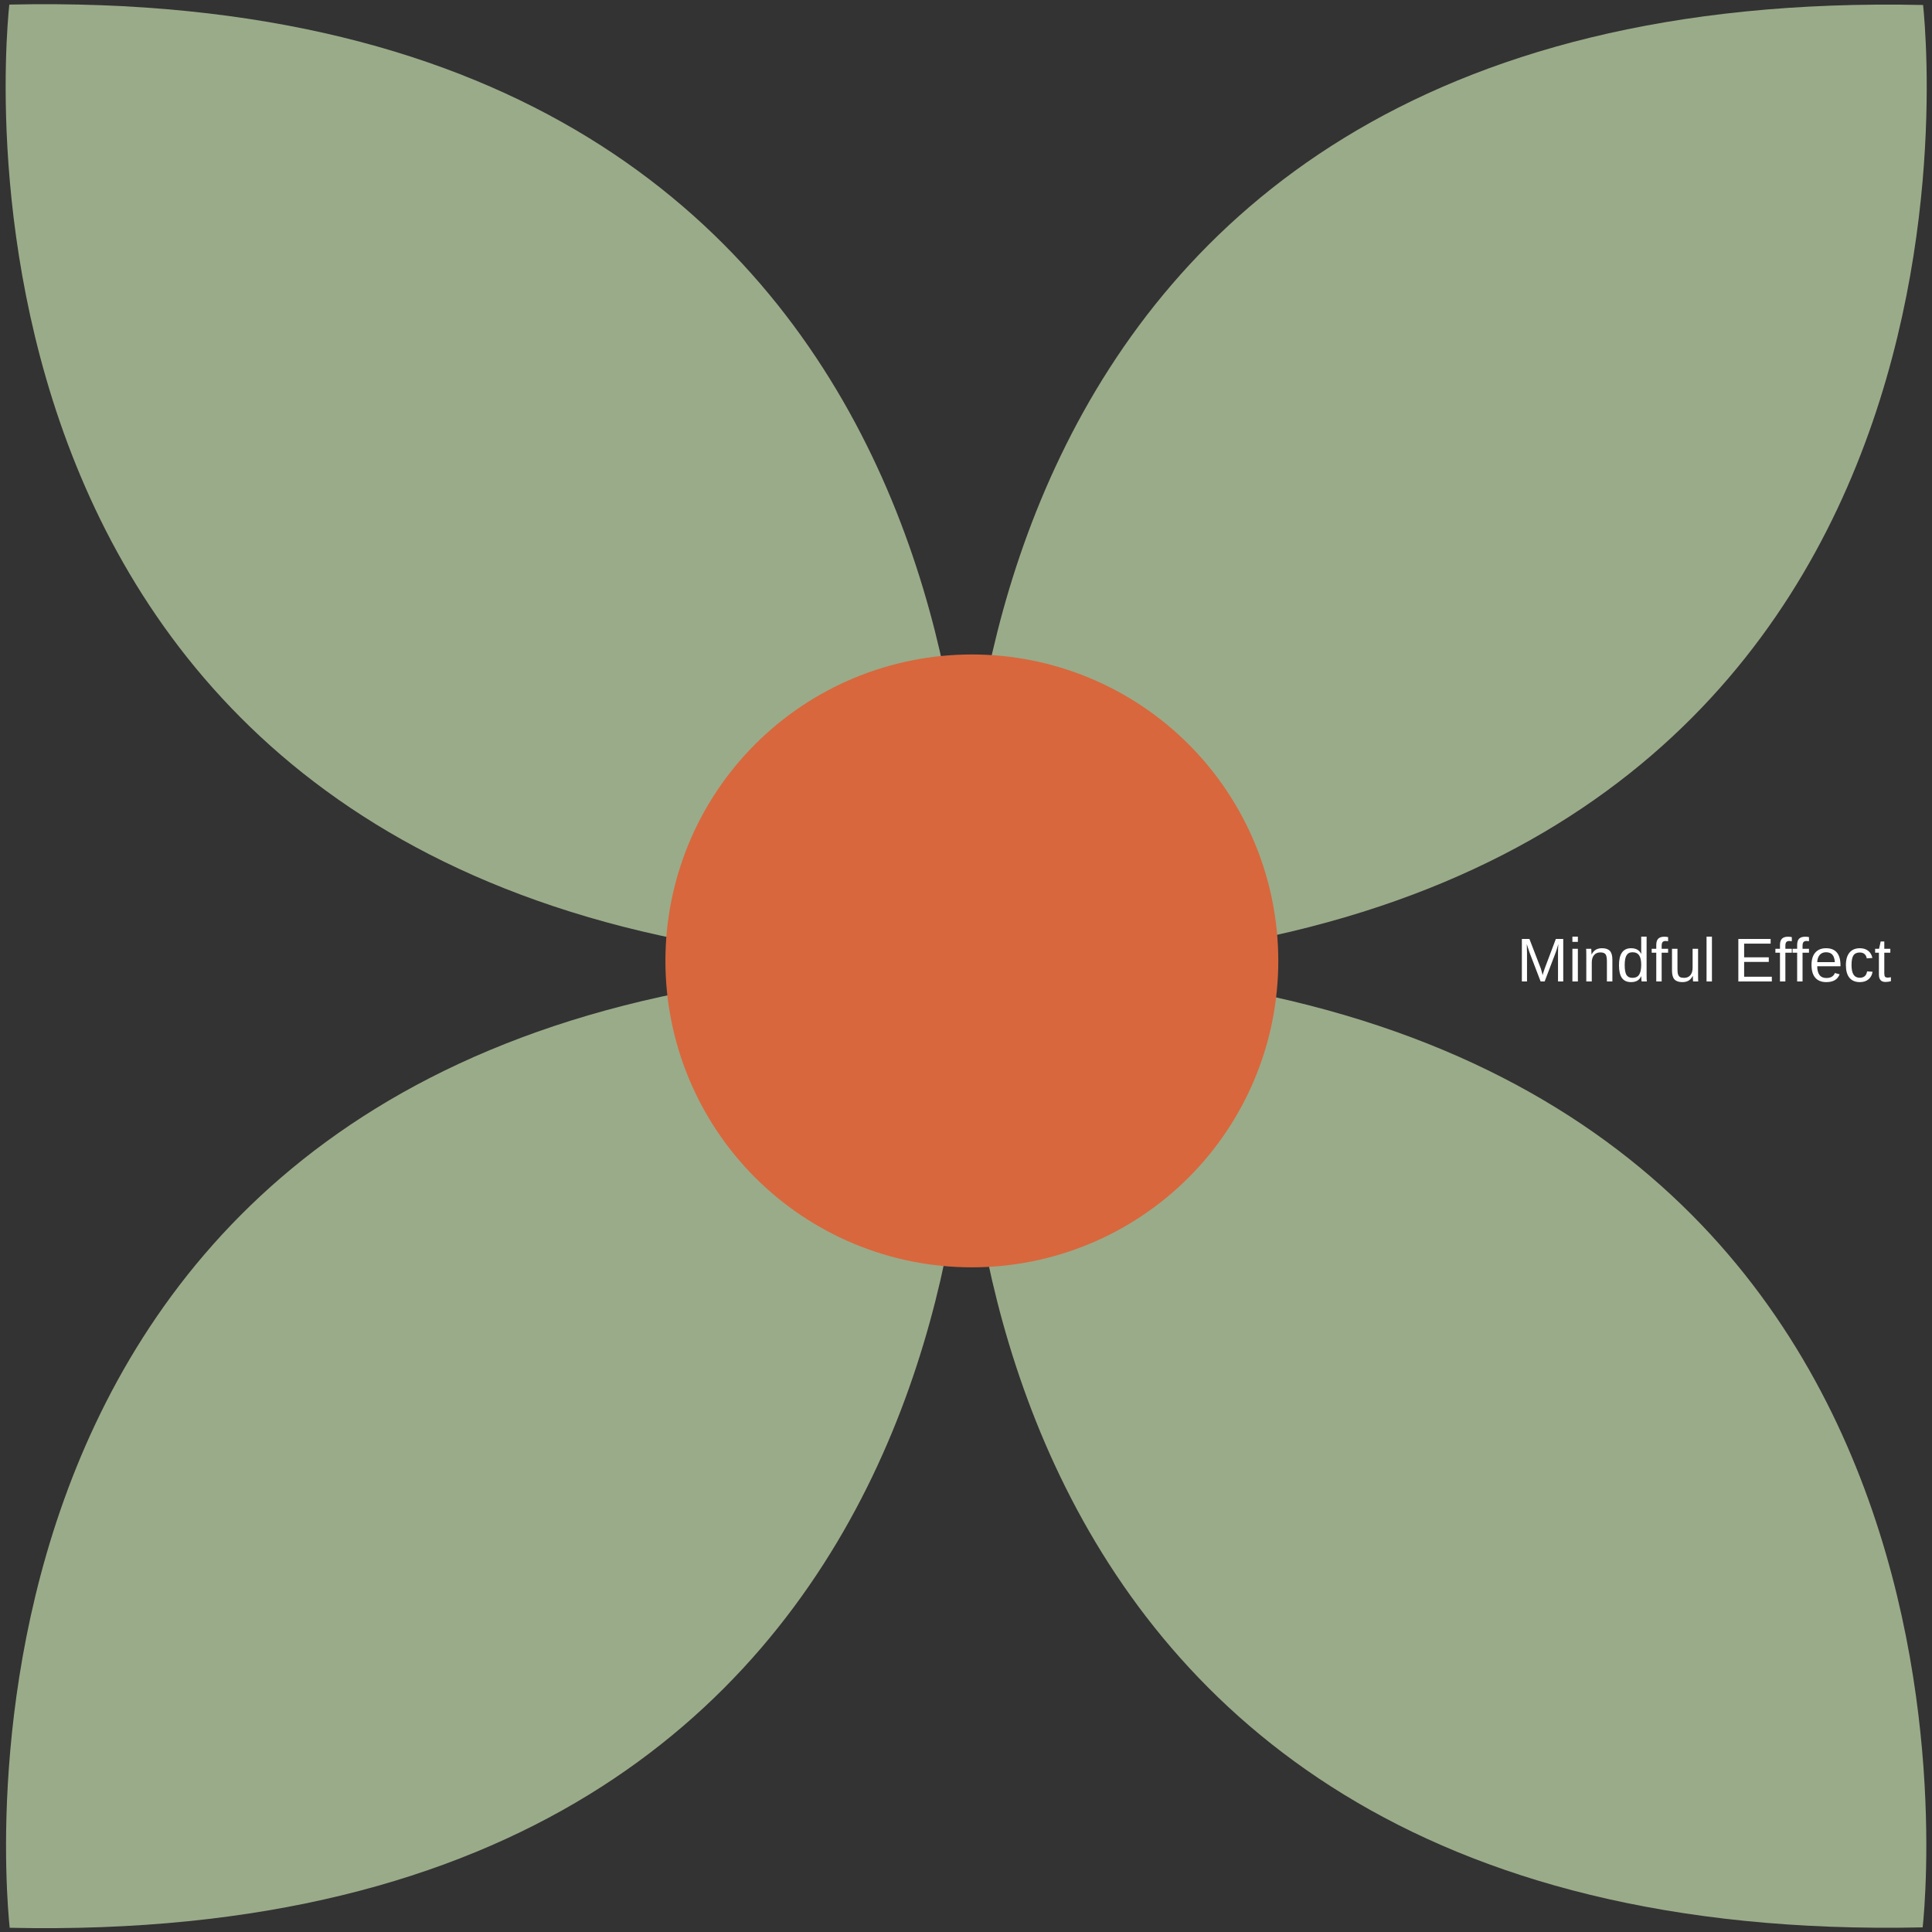
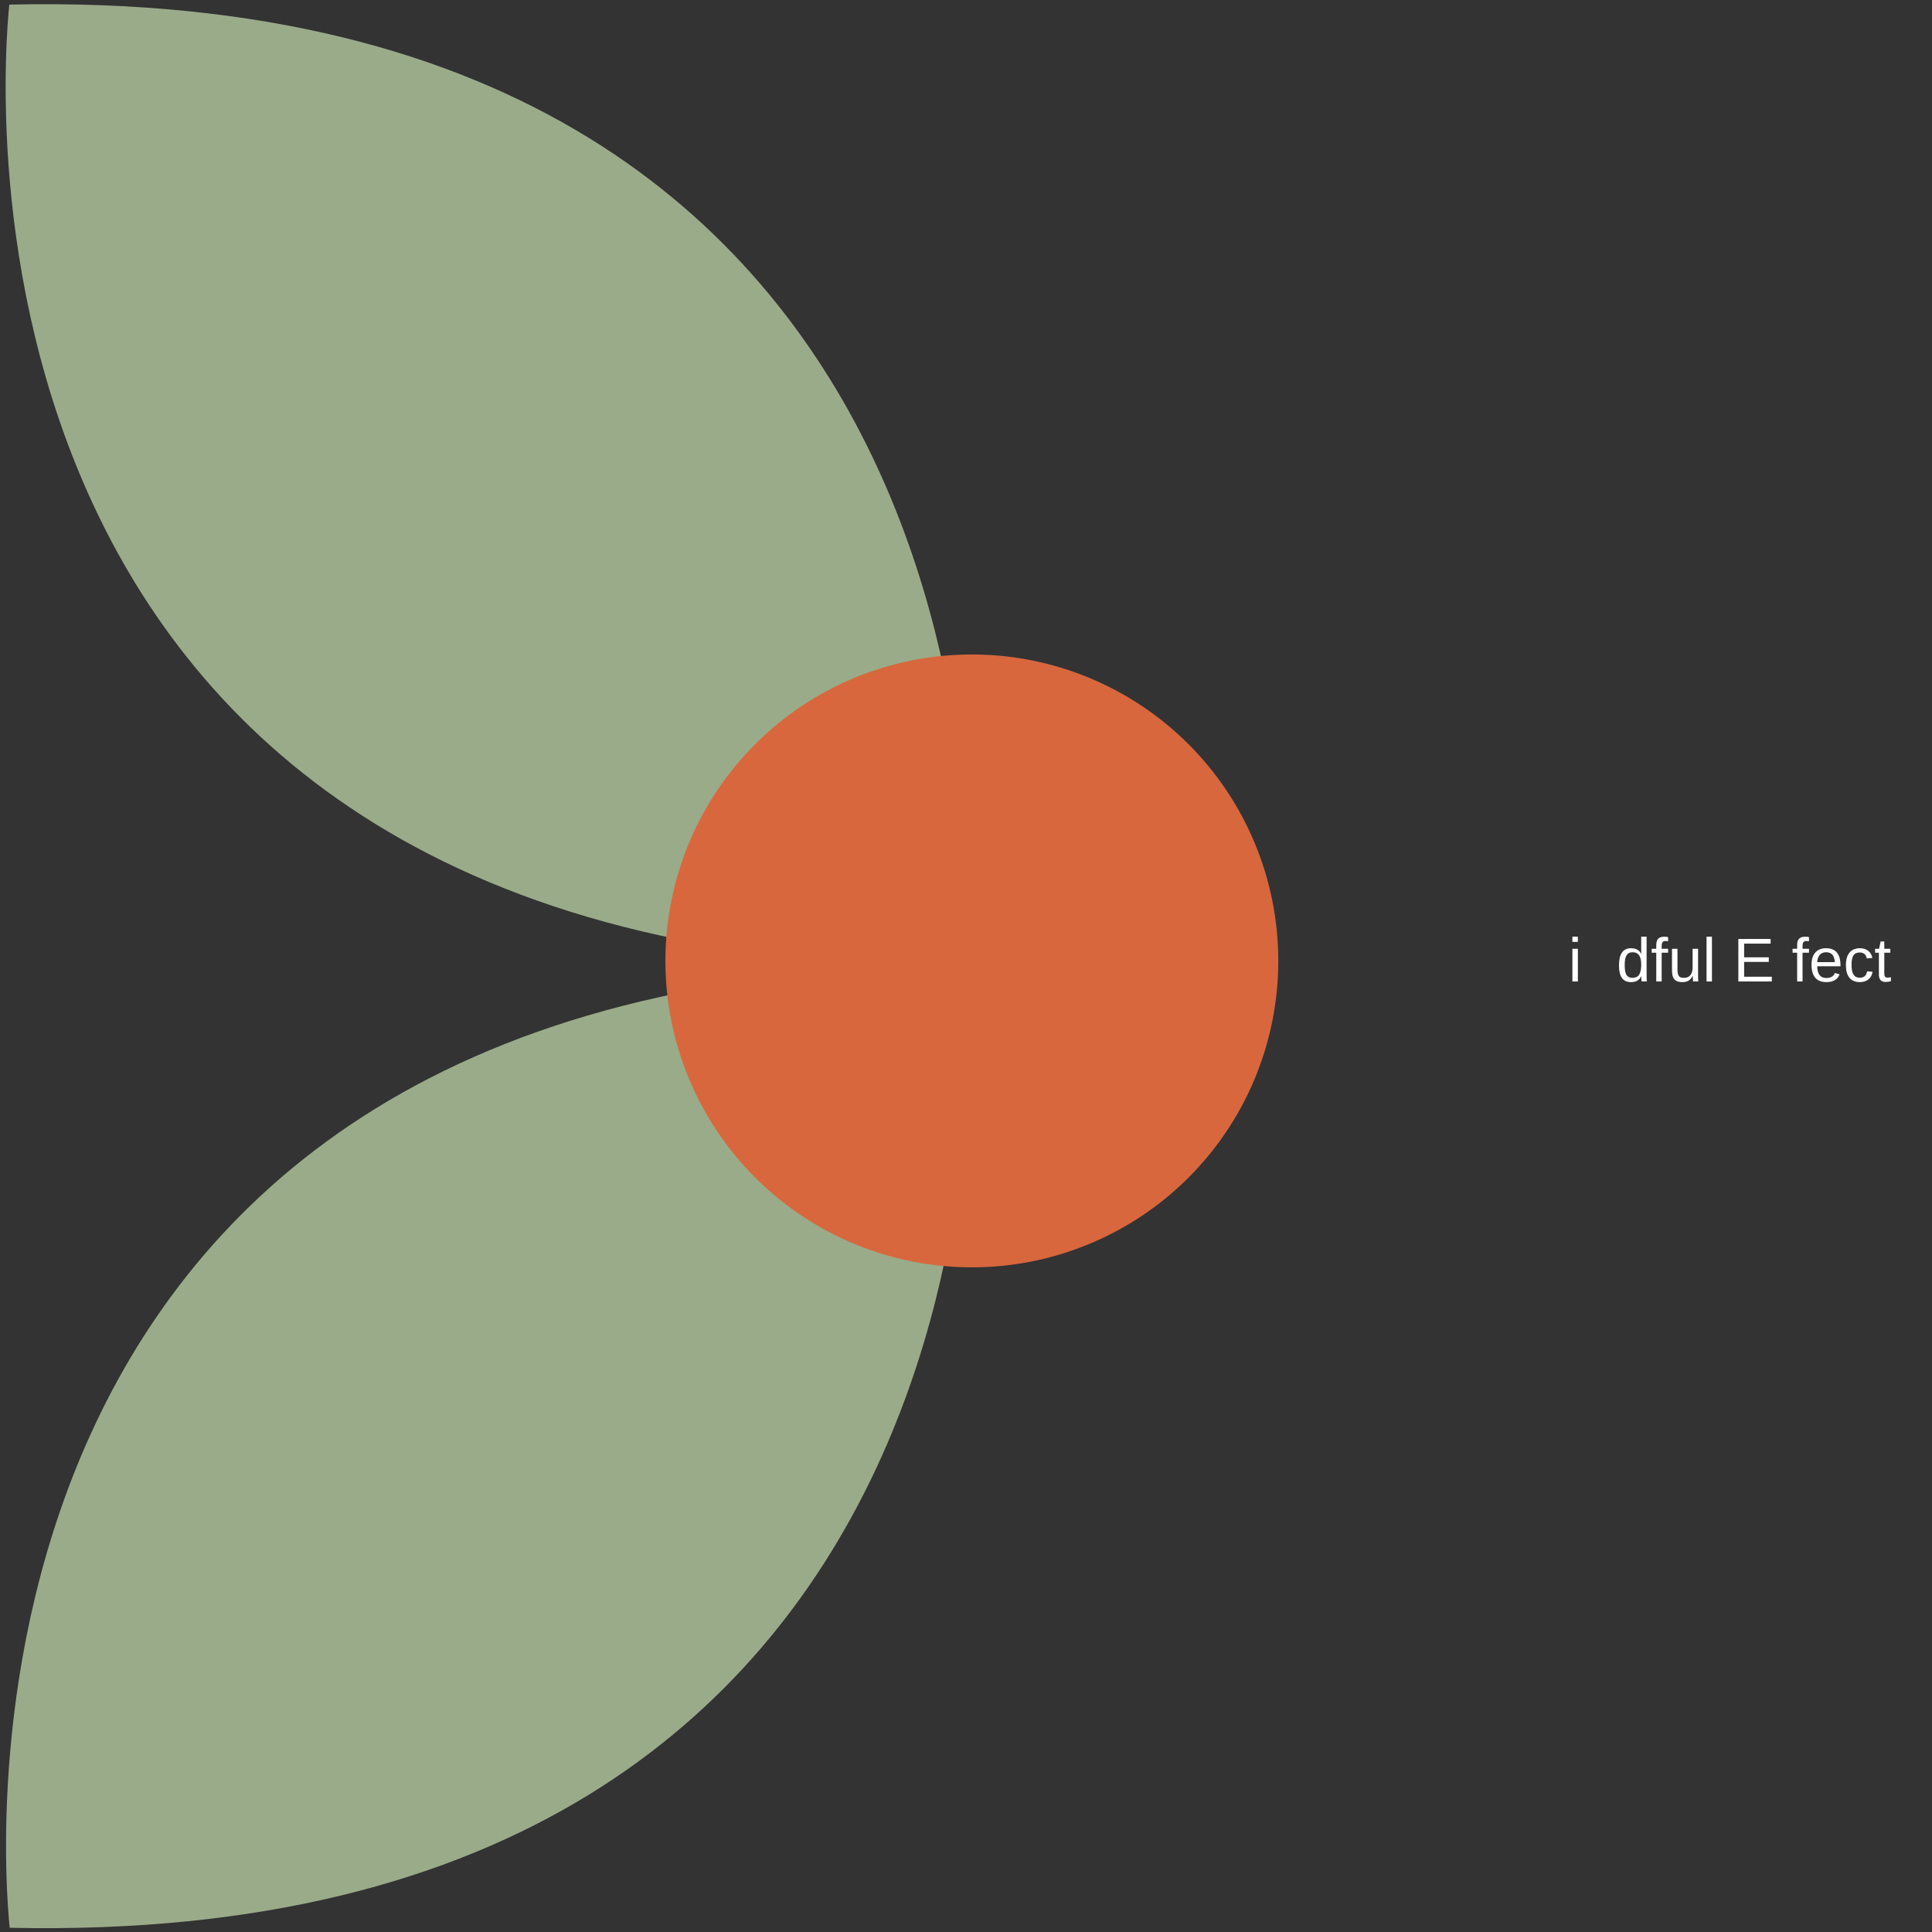
<svg xmlns="http://www.w3.org/2000/svg" width="500" viewBox="0 0 375 375" height="500" preserveAspectRatio="xMidYMid meet">
  <rect x="0" y="0" width="375" height="375" fill="#333333" stroke="none" />
  <defs>
    <g />
    <clipPath id="7c3064e525">
      <path d="M 1 0 L 188 0 L 188 188 L 1 188 Z M 1 0 " clip-rule="nonzero" />
    </clipPath>
    <clipPath id="fec25e9fda">
      <path d="M -184.801 187.496 L 187.488 -184.793 L 559.781 187.496 L 187.488 559.789 Z M -184.801 187.496 " clip-rule="nonzero" />
    </clipPath>
    <clipPath id="792d4c43d8">
      <path d="M -184.801 187.496 L 187.488 -184.793 L 559.781 187.496 L 187.488 559.789 Z M -184.801 187.496 " clip-rule="nonzero" />
    </clipPath>
    <clipPath id="2008e5aa7e">
      <path d="M 187 187 L 374 187 L 374 375 L 187 375 Z M 187 187 " clip-rule="nonzero" />
    </clipPath>
    <clipPath id="00efd02fb7">
-       <path d="M -184.801 187.496 L 187.488 -184.793 L 559.781 187.496 L 187.488 559.789 Z M -184.801 187.496 " clip-rule="nonzero" />
-     </clipPath>
+       </clipPath>
    <clipPath id="f4167f7bae">
      <path d="M -184.801 187.496 L 187.488 -184.793 L 559.781 187.496 L 187.488 559.789 Z M -184.801 187.496 " clip-rule="nonzero" />
    </clipPath>
    <clipPath id="dbbea2395f">
-       <path d="M 187 0 L 374 0 L 374 188 L 187 188 Z M 187 0 " clip-rule="nonzero" />
-     </clipPath>
+       </clipPath>
    <clipPath id="66a39ff08e">
      <path d="M -184.801 187.496 L 187.488 -184.793 L 559.781 187.496 L 187.488 559.789 Z M -184.801 187.496 " clip-rule="nonzero" />
    </clipPath>
    <clipPath id="e104c6e5d7">
      <path d="M -184.801 187.496 L 187.488 -184.793 L 559.781 187.496 L 187.488 559.789 Z M -184.801 187.496 " clip-rule="nonzero" />
    </clipPath>
    <clipPath id="47e1ec0041">
      <path d="M 1 187 L 188 187 L 188 375 L 1 375 Z M 1 187 " clip-rule="nonzero" />
    </clipPath>
    <clipPath id="89ea0a48b5">
      <path d="M -184.801 187.496 L 187.488 -184.793 L 559.781 187.496 L 187.488 559.789 Z M -184.801 187.496 " clip-rule="nonzero" />
    </clipPath>
    <clipPath id="8a248bf044">
      <path d="M -184.801 187.496 L 187.488 -184.793 L 559.781 187.496 L 187.488 559.789 Z M -184.801 187.496 " clip-rule="nonzero" />
    </clipPath>
    <clipPath id="b3c99a2494">
      <path d="M 129 127 L 249 127 L 249 246 L 129 246 Z M 129 127 " clip-rule="nonzero" />
    </clipPath>
    <clipPath id="d24340d0a0">
      <path d="M -184.801 187.496 L 187.488 -184.793 L 559.781 187.496 L 187.488 559.789 Z M -184.801 187.496 " clip-rule="nonzero" />
    </clipPath>
    <clipPath id="2ffd7c822e">
      <path d="M -184.801 187.496 L 187.488 -184.793 L 559.781 187.496 L 187.488 559.789 Z M -184.801 187.496 " clip-rule="nonzero" />
    </clipPath>
  </defs>
  <g clip-path="url(#7c3064e525)">
    <g clip-path="url(#fec25e9fda)">
      <g clip-path="url(#792d4c43d8)">
        <path fill="#9aab89" d="M 186.586 187.496 C 189.926 176.414 198.504 -3.434 1.805 0.891 C 0.512 13.418 -14.062 187.117 186.586 187.496 Z M 186.586 187.496 " fill-opacity="1" fill-rule="nonzero" />
      </g>
    </g>
  </g>
  <g clip-path="url(#2008e5aa7e)">
    <g clip-path="url(#00efd02fb7)">
      <g clip-path="url(#f4167f7bae)">
        <path fill="#9aab89" d="M 188.41 187.496 C 185.066 198.582 176.488 378.43 373.191 374.102 C 374.484 361.578 389.059 187.879 188.41 187.496 Z M 188.41 187.496 " fill-opacity="1" fill-rule="nonzero" />
      </g>
    </g>
  </g>
  <g clip-path="url(#dbbea2395f)">
    <g clip-path="url(#66a39ff08e)">
      <g clip-path="url(#e104c6e5d7)">
        <path fill="#9aab89" d="M 188.484 187.574 C 185.145 176.488 176.566 -3.359 373.27 0.969 C 374.559 13.496 389.133 187.195 188.484 187.574 Z M 188.484 187.574 " fill-opacity="1" fill-rule="nonzero" />
      </g>
    </g>
  </g>
  <g clip-path="url(#47e1ec0041)">
    <g clip-path="url(#89ea0a48b5)">
      <g clip-path="url(#8a248bf044)">
        <path fill="#9aab89" d="M 186.664 187.574 C 190.004 198.656 198.582 378.508 1.879 374.18 C 0.59 361.652 -13.988 187.953 186.664 187.574 Z M 186.664 187.574 " fill-opacity="1" fill-rule="nonzero" />
      </g>
    </g>
  </g>
  <g clip-path="url(#b3c99a2494)">
    <g clip-path="url(#d24340d0a0)">
      <g clip-path="url(#2ffd7c822e)">
        <path fill="#d8673d" d="M 230.695 144.453 C 232.07 145.828 233.379 147.27 234.613 148.777 C 235.852 150.281 237.008 151.844 238.09 153.465 C 239.176 155.086 240.176 156.754 241.094 158.473 C 242.012 160.191 242.844 161.949 243.59 163.75 C 244.332 165.547 244.988 167.379 245.555 169.246 C 246.121 171.109 246.594 172.996 246.973 174.906 C 247.352 176.816 247.637 178.742 247.828 180.68 C 248.02 182.617 248.117 184.562 248.117 186.512 C 248.117 188.457 248.02 190.402 247.828 192.34 C 247.637 194.277 247.352 196.203 246.973 198.113 C 246.594 200.023 246.121 201.914 245.555 203.777 C 244.988 205.641 244.332 207.473 243.59 209.273 C 242.844 211.07 242.012 212.832 241.094 214.551 C 240.176 216.266 239.172 217.938 238.09 219.555 C 237.008 221.176 235.852 222.738 234.613 224.242 C 233.379 225.75 232.07 227.191 230.695 228.57 C 229.316 229.945 227.875 231.254 226.371 232.488 C 224.863 233.723 223.301 234.883 221.68 235.965 C 220.062 237.047 218.395 238.047 216.676 238.965 C 214.957 239.887 213.199 240.719 211.398 241.461 C 209.598 242.207 207.766 242.863 205.902 243.43 C 204.039 243.996 202.152 244.469 200.238 244.848 C 198.328 245.227 196.406 245.512 194.465 245.703 C 192.527 245.895 190.586 245.988 188.637 245.988 C 186.688 245.988 184.746 245.895 182.805 245.703 C 180.867 245.512 178.941 245.227 177.031 244.848 C 175.121 244.469 173.234 243.996 171.371 243.43 C 169.508 242.863 167.676 242.207 165.875 241.461 C 164.074 240.719 162.316 239.887 160.598 238.965 C 158.879 238.047 157.211 237.047 155.59 235.965 C 153.973 234.883 152.41 233.723 150.902 232.488 C 149.398 231.254 147.957 229.945 146.578 228.57 C 145.199 227.191 143.895 225.75 142.656 224.242 C 141.422 222.738 140.262 221.176 139.18 219.555 C 138.098 217.938 137.098 216.266 136.18 214.551 C 135.262 212.832 134.43 211.07 133.684 209.273 C 132.938 207.473 132.285 205.641 131.719 203.777 C 131.152 201.914 130.68 200.023 130.301 198.113 C 129.918 196.203 129.633 194.277 129.441 192.34 C 129.254 190.402 129.156 188.457 129.156 186.512 C 129.156 184.562 129.254 182.617 129.441 180.68 C 129.633 178.742 129.918 176.816 130.301 174.906 C 130.68 172.996 131.152 171.109 131.719 169.246 C 132.285 167.379 132.938 165.547 133.684 163.75 C 134.43 161.949 135.262 160.191 136.18 158.473 C 137.098 156.754 138.098 155.086 139.18 153.465 C 140.262 151.848 141.422 150.281 142.656 148.777 C 143.895 147.27 145.199 145.828 146.578 144.453 C 147.957 143.074 149.398 141.77 150.902 140.531 C 152.41 139.297 153.973 138.137 155.59 137.055 C 157.211 135.973 158.879 134.973 160.598 134.055 C 162.316 133.137 164.074 132.305 165.875 131.559 C 167.676 130.812 169.508 130.156 171.371 129.594 C 173.234 129.027 175.121 128.555 177.031 128.176 C 178.941 127.793 180.867 127.508 182.805 127.316 C 184.746 127.125 186.688 127.031 188.637 127.031 C 190.586 127.031 192.527 127.125 194.465 127.316 C 196.406 127.508 198.328 127.793 200.238 128.176 C 202.152 128.555 204.039 129.027 205.902 129.594 C 207.766 130.156 209.598 130.812 211.398 131.559 C 213.199 132.305 214.957 133.137 216.676 134.055 C 218.395 134.973 220.062 135.973 221.68 137.055 C 223.301 138.137 224.863 139.297 226.371 140.531 C 227.875 141.77 229.316 143.074 230.695 144.453 Z M 230.695 144.453 " fill-opacity="1" fill-rule="nonzero" />
      </g>
    </g>
  </g>
  <g fill="#ffffff" fill-opacity="1">
    <g transform="translate(294.409, 190.503)">
      <g>
-         <path d="M 8 0 L 8 -5.516 C 8 -6.117 8.02 -6.703 8.062 -7.266 C 7.863 -6.566 7.691 -6.02 7.547 -5.625 L 5.406 0 L 4.625 0 L 2.469 -5.625 L 2.141 -6.625 L 1.938 -7.266 L 1.953 -6.609 L 1.984 -5.516 L 1.984 0 L 0.984 0 L 0.984 -8.25 L 2.453 -8.25 L 4.656 -2.531 C 4.727 -2.301 4.801 -2.051 4.875 -1.781 C 4.945 -1.52 4.992 -1.332 5.016 -1.219 C 5.047 -1.375 5.113 -1.609 5.219 -1.922 C 5.32 -2.242 5.391 -2.445 5.422 -2.531 L 7.578 -8.25 L 9.016 -8.25 L 9.016 0 Z M 8 0 " />
-       </g>
+         </g>
    </g>
    <g transform="translate(304.405, 190.503)">
      <g>
        <path d="M 0.797 -7.688 L 0.797 -8.703 L 1.859 -8.703 L 1.859 -7.688 Z M 0.797 0 L 0.797 -6.344 L 1.859 -6.344 L 1.859 0 Z M 0.797 0 " />
      </g>
    </g>
    <g transform="translate(307.071, 190.503)">
      <g>
-         <path d="M 4.828 0 L 4.828 -4.016 C 4.828 -4.43 4.785 -4.754 4.703 -4.984 C 4.629 -5.223 4.5 -5.391 4.312 -5.484 C 4.133 -5.586 3.875 -5.641 3.531 -5.641 C 3.02 -5.641 2.617 -5.461 2.328 -5.109 C 2.035 -4.766 1.891 -4.285 1.891 -3.672 L 1.891 0 L 0.828 0 L 0.828 -4.984 C 0.828 -5.723 0.816 -6.176 0.797 -6.344 L 1.797 -6.344 C 1.797 -6.32 1.797 -6.266 1.797 -6.172 C 1.805 -6.086 1.812 -5.988 1.812 -5.875 C 1.82 -5.77 1.832 -5.562 1.844 -5.25 L 1.859 -5.25 C 2.098 -5.688 2.375 -5.992 2.688 -6.172 C 3.008 -6.359 3.41 -6.453 3.891 -6.453 C 4.578 -6.453 5.082 -6.281 5.406 -5.938 C 5.727 -5.594 5.891 -5.02 5.891 -4.219 L 5.891 0 Z M 4.828 0 " />
-       </g>
+         </g>
    </g>
    <g transform="translate(313.745, 190.503)">
      <g>
        <path d="M 4.812 -1.016 C 4.613 -0.609 4.352 -0.316 4.031 -0.141 C 3.707 0.035 3.312 0.125 2.844 0.125 C 2.039 0.125 1.445 -0.145 1.062 -0.688 C 0.688 -1.227 0.5 -2.047 0.5 -3.141 C 0.5 -5.348 1.281 -6.453 2.844 -6.453 C 3.32 -6.453 3.719 -6.363 4.031 -6.188 C 4.352 -6.02 4.613 -5.742 4.812 -5.359 L 4.828 -5.359 L 4.812 -6.062 L 4.812 -8.703 L 5.859 -8.703 L 5.859 -1.312 C 5.859 -0.645 5.875 -0.207 5.906 0 L 4.891 0 C 4.879 -0.062 4.863 -0.207 4.844 -0.438 C 4.832 -0.664 4.828 -0.859 4.828 -1.016 Z M 1.609 -3.172 C 1.609 -2.285 1.723 -1.648 1.953 -1.266 C 2.191 -0.891 2.578 -0.703 3.109 -0.703 C 3.703 -0.703 4.133 -0.906 4.406 -1.312 C 4.676 -1.727 4.812 -2.375 4.812 -3.25 C 4.812 -4.082 4.676 -4.691 4.406 -5.078 C 4.133 -5.473 3.707 -5.672 3.125 -5.672 C 2.594 -5.672 2.207 -5.473 1.969 -5.078 C 1.727 -4.691 1.609 -4.055 1.609 -3.172 Z M 1.609 -3.172 " />
      </g>
    </g>
    <g transform="translate(320.419, 190.503)">
      <g>
        <path d="M 2.109 -5.578 L 2.109 0 L 1.062 0 L 1.062 -5.578 L 0.172 -5.578 L 0.172 -6.344 L 1.062 -6.344 L 1.062 -7.062 C 1.062 -7.633 1.188 -8.047 1.438 -8.297 C 1.695 -8.555 2.086 -8.688 2.609 -8.688 C 2.898 -8.688 3.148 -8.66 3.359 -8.609 L 3.359 -7.812 C 3.18 -7.844 3.023 -7.859 2.891 -7.859 C 2.617 -7.859 2.422 -7.789 2.297 -7.656 C 2.172 -7.52 2.109 -7.27 2.109 -6.906 L 2.109 -6.344 L 3.359 -6.344 L 3.359 -5.578 Z M 2.109 -5.578 " />
      </g>
    </g>
    <g transform="translate(323.753, 190.503)">
      <g>
        <path d="M 1.844 -6.344 L 1.844 -2.328 C 1.844 -1.898 1.883 -1.57 1.969 -1.344 C 2.051 -1.113 2.18 -0.945 2.359 -0.844 C 2.535 -0.75 2.797 -0.703 3.141 -0.703 C 3.648 -0.703 4.051 -0.875 4.344 -1.219 C 4.633 -1.562 4.781 -2.047 4.781 -2.672 L 4.781 -6.344 L 5.844 -6.344 L 5.844 -1.359 C 5.844 -0.617 5.852 -0.164 5.875 0 L 4.875 0 C 4.875 -0.02 4.867 -0.07 4.859 -0.156 C 4.859 -0.238 4.852 -0.336 4.844 -0.453 C 4.844 -0.566 4.836 -0.773 4.828 -1.078 L 4.812 -1.078 C 4.57 -0.641 4.289 -0.328 3.969 -0.141 C 3.656 0.035 3.266 0.125 2.797 0.125 C 2.098 0.125 1.586 -0.047 1.266 -0.391 C 0.941 -0.742 0.781 -1.316 0.781 -2.109 L 0.781 -6.344 Z M 1.844 -6.344 " />
      </g>
    </g>
    <g transform="translate(330.427, 190.503)">
      <g>
        <path d="M 0.812 0 L 0.812 -8.703 L 1.859 -8.703 L 1.859 0 Z M 0.812 0 " />
      </g>
    </g>
    <g transform="translate(333.093, 190.503)">
      <g />
    </g>
    <g transform="translate(336.427, 190.503)">
      <g>
        <path d="M 0.984 0 L 0.984 -8.25 L 7.25 -8.25 L 7.25 -7.344 L 2.109 -7.344 L 2.109 -4.688 L 6.891 -4.688 L 6.891 -3.797 L 2.109 -3.797 L 2.109 -0.922 L 7.484 -0.922 L 7.484 0 Z M 0.984 0 " />
      </g>
    </g>
    <g transform="translate(344.431, 190.503)">
      <g>
-         <path d="M 2.109 -5.578 L 2.109 0 L 1.062 0 L 1.062 -5.578 L 0.172 -5.578 L 0.172 -6.344 L 1.062 -6.344 L 1.062 -7.062 C 1.062 -7.633 1.188 -8.047 1.438 -8.297 C 1.695 -8.555 2.086 -8.688 2.609 -8.688 C 2.898 -8.688 3.148 -8.66 3.359 -8.609 L 3.359 -7.812 C 3.18 -7.844 3.023 -7.859 2.891 -7.859 C 2.617 -7.859 2.422 -7.789 2.297 -7.656 C 2.172 -7.52 2.109 -7.27 2.109 -6.906 L 2.109 -6.344 L 3.359 -6.344 L 3.359 -5.578 Z M 2.109 -5.578 " />
-       </g>
+         </g>
    </g>
    <g transform="translate(347.764, 190.503)">
      <g>
        <path d="M 2.109 -5.578 L 2.109 0 L 1.062 0 L 1.062 -5.578 L 0.172 -5.578 L 0.172 -6.344 L 1.062 -6.344 L 1.062 -7.062 C 1.062 -7.633 1.188 -8.047 1.438 -8.297 C 1.695 -8.555 2.086 -8.688 2.609 -8.688 C 2.898 -8.688 3.148 -8.66 3.359 -8.609 L 3.359 -7.812 C 3.18 -7.844 3.023 -7.859 2.891 -7.859 C 2.617 -7.859 2.422 -7.789 2.297 -7.656 C 2.172 -7.52 2.109 -7.27 2.109 -6.906 L 2.109 -6.344 L 3.359 -6.344 L 3.359 -5.578 Z M 2.109 -5.578 " />
      </g>
    </g>
    <g transform="translate(351.098, 190.503)">
      <g>
        <path d="M 1.625 -2.953 C 1.625 -2.223 1.77 -1.66 2.062 -1.266 C 2.363 -0.867 2.805 -0.672 3.391 -0.672 C 3.848 -0.672 4.211 -0.758 4.484 -0.938 C 4.766 -1.125 4.953 -1.359 5.047 -1.641 L 5.969 -1.391 C 5.594 -0.379 4.734 0.125 3.391 0.125 C 2.453 0.125 1.738 -0.156 1.25 -0.719 C 0.758 -1.281 0.516 -2.113 0.516 -3.219 C 0.516 -4.258 0.758 -5.055 1.25 -5.609 C 1.738 -6.172 2.438 -6.453 3.344 -6.453 C 5.207 -6.453 6.141 -5.332 6.141 -3.094 L 6.141 -2.953 Z M 5.047 -3.75 C 4.992 -4.426 4.828 -4.914 4.547 -5.219 C 4.266 -5.52 3.859 -5.672 3.328 -5.672 C 2.816 -5.672 2.41 -5.5 2.109 -5.156 C 1.816 -4.82 1.656 -4.352 1.625 -3.75 Z M 5.047 -3.75 " />
      </g>
    </g>
    <g transform="translate(357.772, 190.503)">
      <g>
        <path d="M 1.609 -3.203 C 1.609 -2.359 1.738 -1.734 2 -1.328 C 2.27 -0.922 2.676 -0.719 3.219 -0.719 C 3.594 -0.719 3.906 -0.816 4.156 -1.016 C 4.406 -1.223 4.562 -1.535 4.625 -1.953 L 5.688 -1.891 C 5.602 -1.273 5.344 -0.785 4.906 -0.422 C 4.469 -0.055 3.91 0.125 3.234 0.125 C 2.348 0.125 1.672 -0.156 1.203 -0.719 C 0.742 -1.281 0.516 -2.098 0.516 -3.172 C 0.516 -4.242 0.75 -5.055 1.219 -5.609 C 1.688 -6.172 2.359 -6.453 3.234 -6.453 C 3.879 -6.453 4.414 -6.285 4.844 -5.953 C 5.27 -5.617 5.539 -5.156 5.656 -4.562 L 4.562 -4.484 C 4.508 -4.836 4.367 -5.113 4.141 -5.312 C 3.922 -5.52 3.609 -5.625 3.203 -5.625 C 2.641 -5.625 2.234 -5.438 1.984 -5.062 C 1.734 -4.695 1.609 -4.078 1.609 -3.203 Z M 1.609 -3.203 " />
      </g>
    </g>
    <g transform="translate(363.772, 190.503)">
      <g>
        <path d="M 3.25 -0.047 C 2.895 0.047 2.539 0.094 2.188 0.094 C 1.344 0.094 0.922 -0.383 0.922 -1.344 L 0.922 -5.578 L 0.188 -5.578 L 0.188 -6.344 L 0.953 -6.344 L 1.266 -7.766 L 1.969 -7.766 L 1.969 -6.344 L 3.141 -6.344 L 3.141 -5.578 L 1.969 -5.578 L 1.969 -1.578 C 1.969 -1.266 2.016 -1.047 2.109 -0.922 C 2.211 -0.805 2.391 -0.75 2.641 -0.75 C 2.773 -0.75 2.977 -0.773 3.25 -0.828 Z M 3.25 -0.047 " />
      </g>
    </g>
  </g>
</svg>